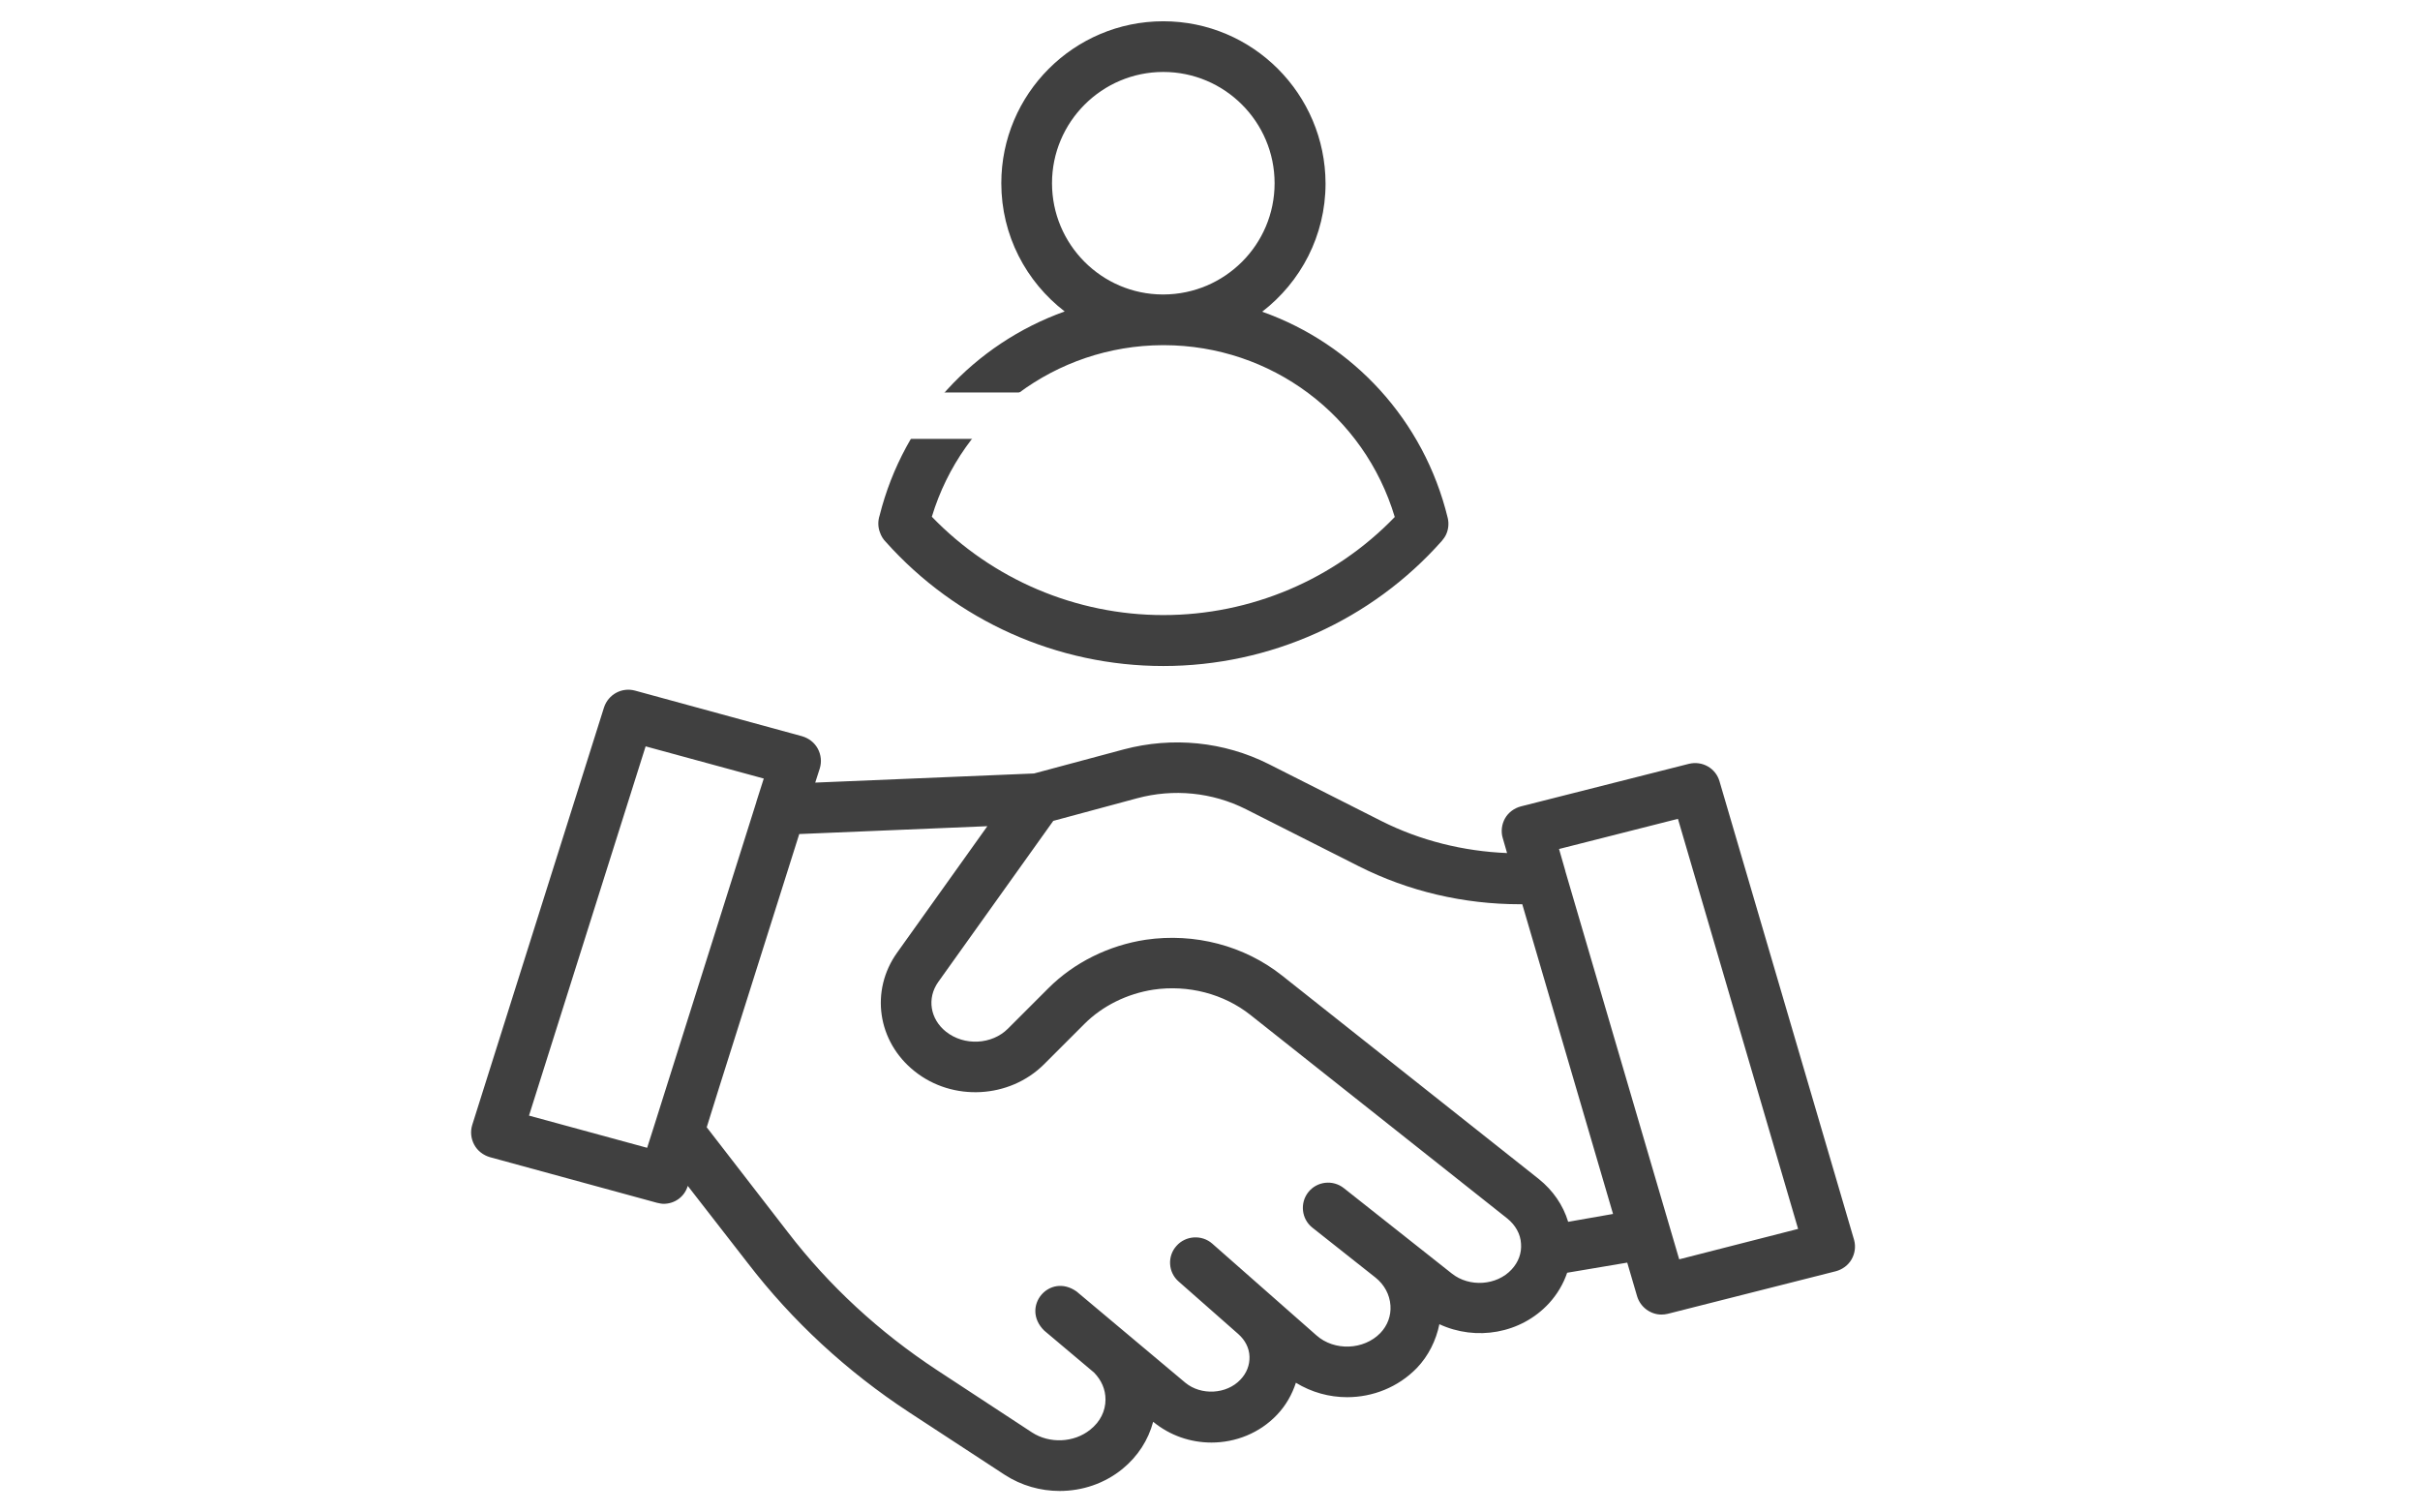
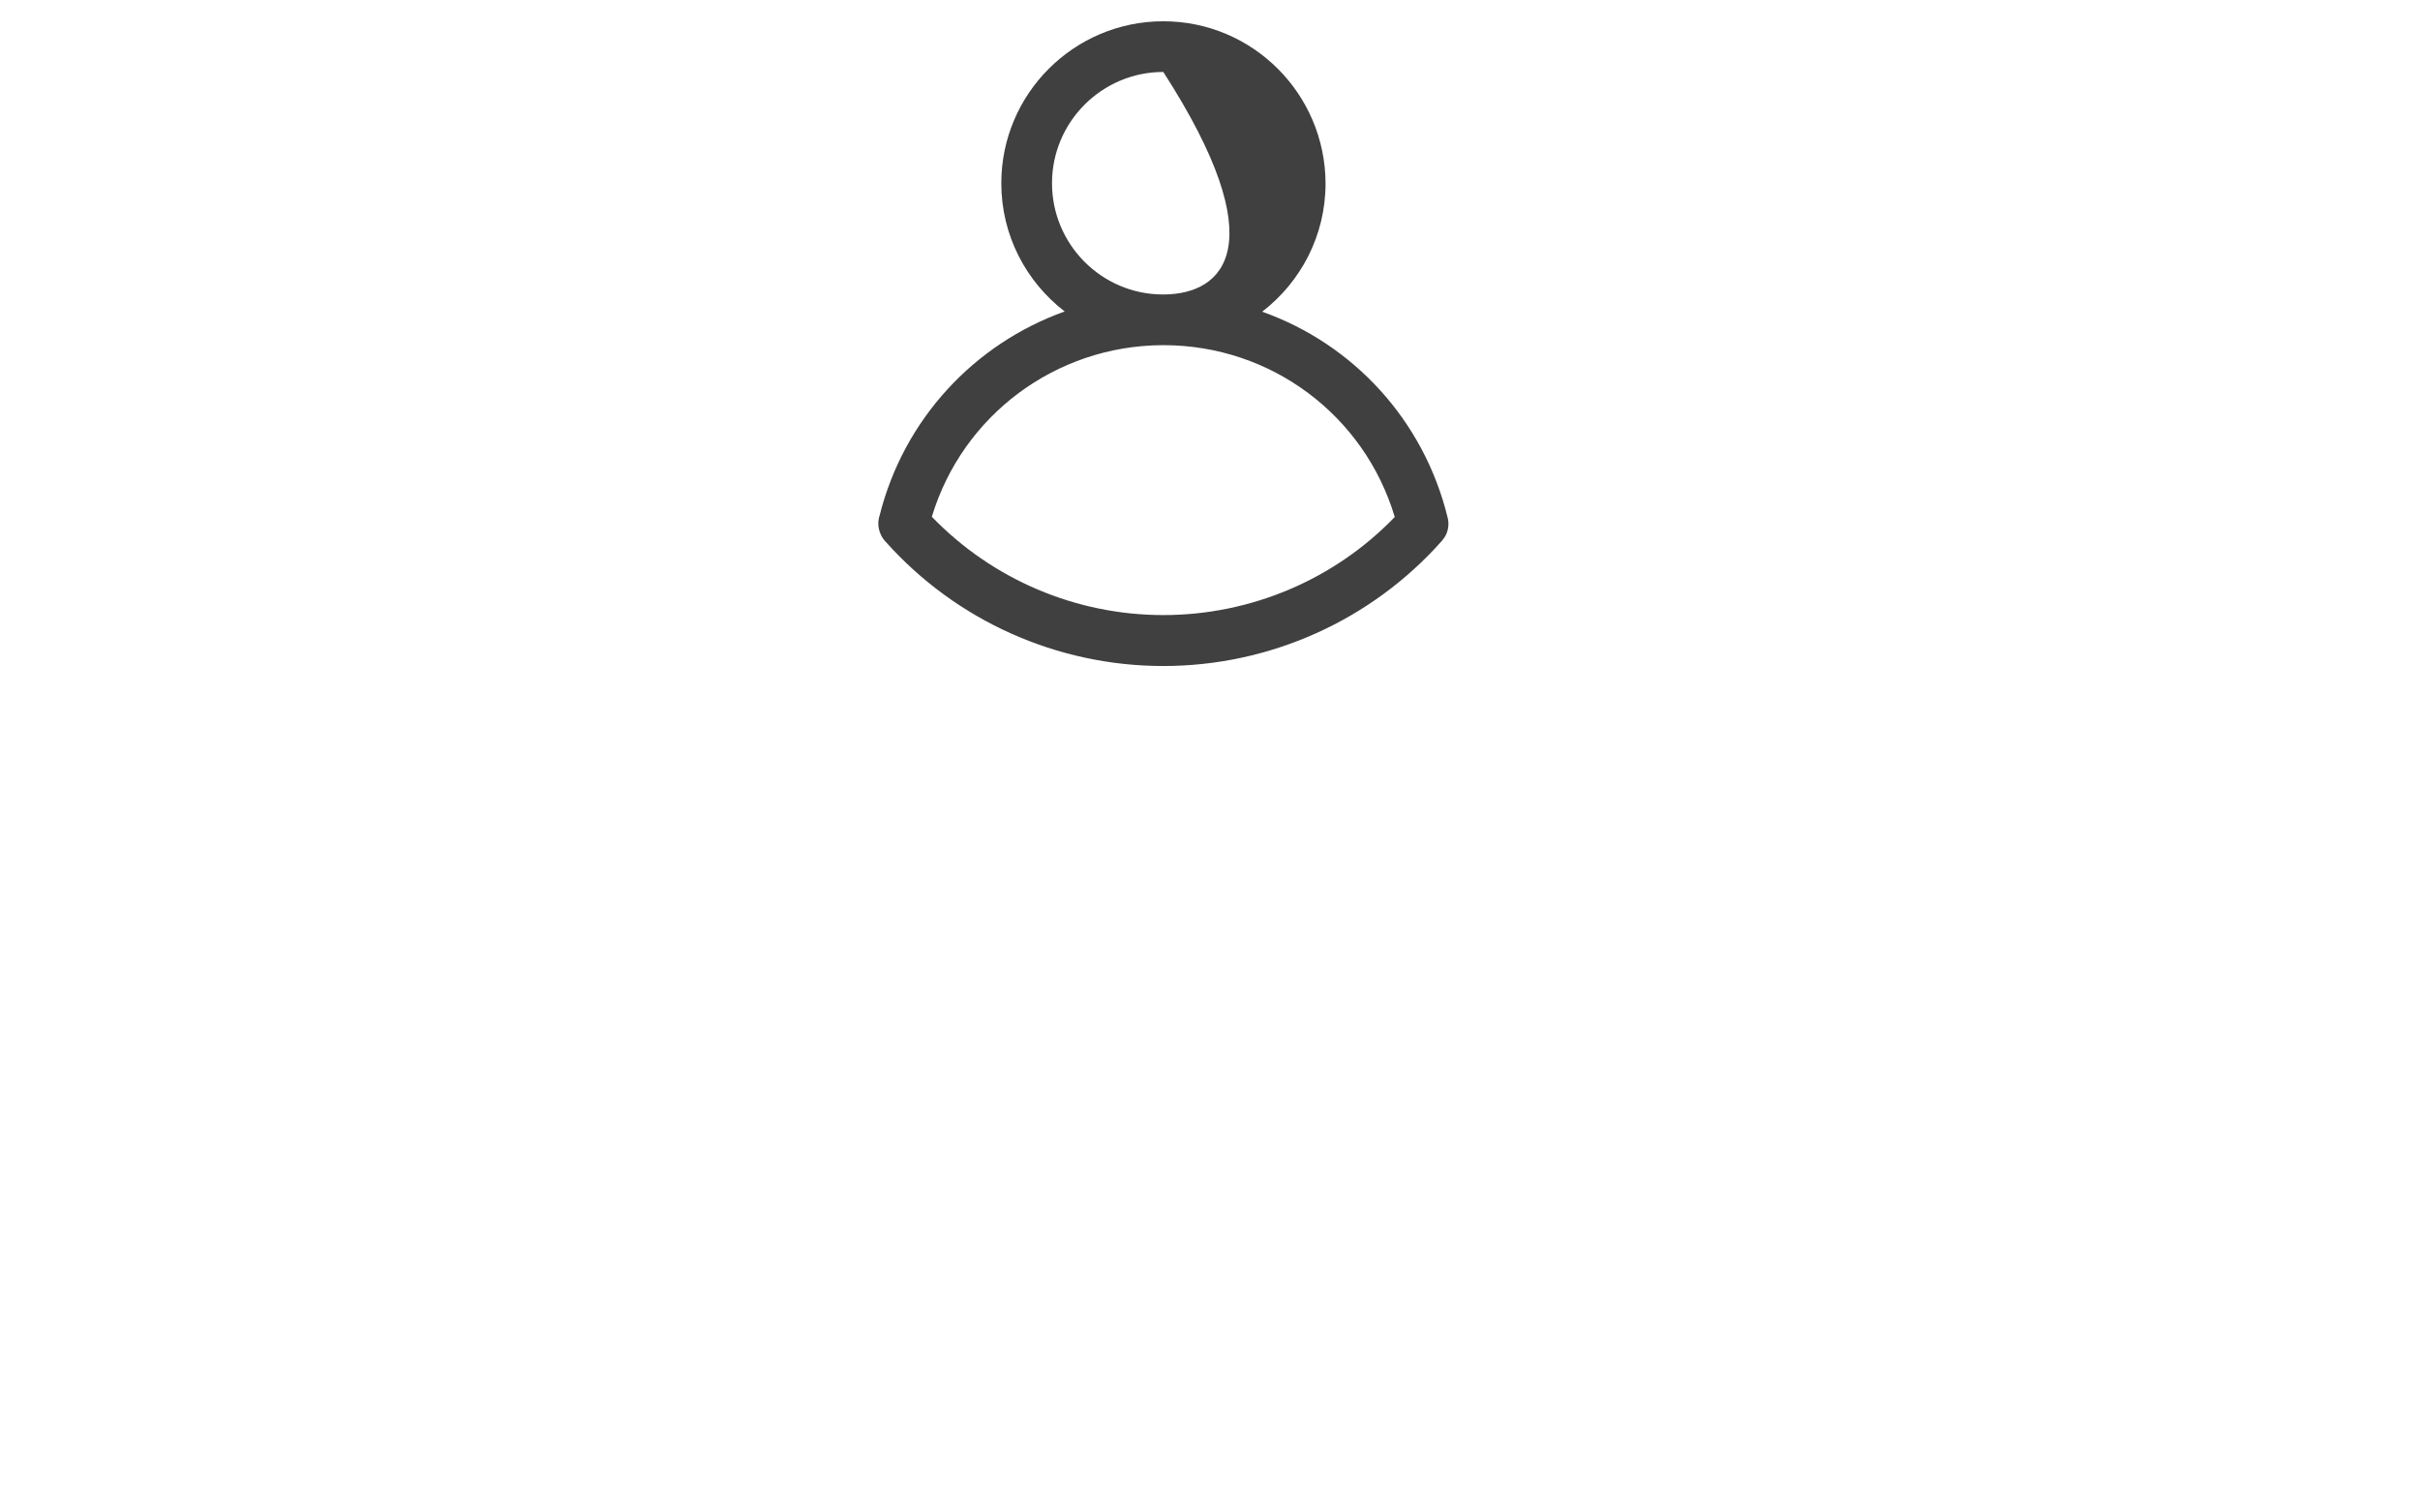
<svg xmlns="http://www.w3.org/2000/svg" width="2048" zoomAndPan="magnify" viewBox="0 0 1536 960" height="1280" preserveAspectRatio="xMidYMid meet" version="1.2">
  <defs>
    <clipPath id="ba67112609">
      <path d="M 0 115.242 L 85.609 115.242 L 85.609 403.242 L 0 403.242 Z M 0 115.242 " />
    </clipPath>
    <clipPath id="aafe38abd0">
      <path d="M 0 0.242 L 85.609 0.242 L 85.609 288.242 L 0 288.242 Z M 0 0.242 " />
    </clipPath>
    <clipPath id="755d3530c9">
      <rect x="0" width="86" y="0" height="289" />
    </clipPath>
    <filter x="0%" y="0%" width="100%" filterUnits="objectBoundingBox" id="74a1ed6d7a" height="100%">
      <feColorMatrix values="0 0 0 0 1 0 0 0 0 1 0 0 0 0 1 0 0 0 1 0" type="matrix" in="SourceGraphic" />
    </filter>
    <clipPath id="7bff896ef0">
-       <path d="M 3 424 L 882 424 L 882 933.5 L 3 933.5 Z M 3 424 " />
-     </clipPath>
+       </clipPath>
    <clipPath id="3f79c0480b">
      <path d="M 261 0.5 L 624 0.5 L 624 410 L 261 410 Z M 261 0.5 " />
    </clipPath>
    <clipPath id="594f6685a8">
      <rect x="0" width="887" y="0" height="934" />
    </clipPath>
    <clipPath id="6e24ccb2d0">
      <path d="M 423.582 249.125 L 739.043 249.125 L 739.043 278.57 L 423.582 278.57 Z M 423.582 249.125 " />
    </clipPath>
    <clipPath id="37d61e6b39">
-       <path d="M 0.582 0.125 L 316.043 0.125 L 316.043 29.57 L 0.582 29.57 Z M 0.582 0.125 " />
-     </clipPath>
+       </clipPath>
    <clipPath id="1da22aadbd">
      <rect x="0" width="317" y="0" height="30" />
    </clipPath>
  </defs>
  <g id="b193412bcf">
    <rect x="0" width="1536" y="0" height="960" style="fill:#ffffff;fill-opacity:1;stroke:none;" />
-     <rect x="0" width="1536" y="0" height="960" style="fill:#ffffff;fill-opacity:1;stroke:none;" />
    <g clip-rule="nonzero" clip-path="url(#ba67112609)">
      <g transform="matrix(1,0,0,1,0,115)">
        <g clip-path="url(#755d3530c9)">
          <g clip-rule="nonzero" clip-path="url(#aafe38abd0)">
-             <path style=" stroke:none;fill-rule:nonzero;fill:#ffffff;fill-opacity:1;" d="M -202.391 0.242 L 85.609 0.242 L 85.609 288.242 L -202.391 288.242 Z M -202.391 0.242 " />
-           </g>
+             </g>
        </g>
      </g>
    </g>
    <g mask="url(#0b70ea633b)" transform="matrix(1,0,0,1,296,13)">
      <g clip-path="url(#594f6685a8)">
        <g clip-rule="nonzero" clip-path="url(#7bff896ef0)">
          <path style=" stroke:none;fill-rule:nonzero;fill:#000000;fill-opacity:1;" d="M 880.836 774.086 L 795.395 482.926 C 792.98 474.559 784.453 469.734 775.926 471.824 L 669.242 498.852 C 665.059 499.977 661.355 502.711 659.266 506.41 C 657.172 510.109 656.531 514.777 657.816 518.957 L 660.551 528.449 C 632.875 527.324 605.523 520.566 580.902 508.18 L 509.297 471.984 C 480.816 457.668 448.152 454.453 417.258 462.656 L 360.297 477.938 L 221.434 483.73 L 224.328 474.723 C 225.617 470.539 225.133 466.035 223.043 462.172 C 220.949 458.312 217.41 455.578 213.066 454.293 L 107.027 425.336 C 98.66 423.086 90.129 427.75 87.395 435.953 L 3.723 701.055 C 2.434 705.234 2.918 709.742 5.008 713.602 C 7.102 717.461 10.641 720.195 14.984 721.484 L 121.023 750.438 C 122.473 750.762 123.922 751.082 125.207 751.082 C 132.129 751.082 138.402 746.738 140.496 739.82 L 140.496 739.66 L 178.629 788.723 C 206.949 825.562 241.387 857.41 281.129 883.473 L 341.633 923.043 C 352.25 929.961 364.48 933.34 376.547 933.34 C 390.871 933.34 405.027 928.672 416.453 919.344 C 426.109 911.461 432.867 901.004 435.922 889.422 C 446.703 898.27 459.738 902.613 472.934 902.613 C 488.219 902.613 503.504 896.66 514.609 884.918 C 520.238 878.969 524.102 872.051 526.516 864.652 C 536.492 870.762 547.754 873.82 559.02 873.82 C 575.27 873.82 591.363 867.547 603.27 855.32 C 610.672 847.598 615.496 837.785 617.59 827.492 C 640.762 838.27 669.242 833.605 687.102 814.301 C 692.414 808.508 696.273 801.914 698.688 794.836 L 736.824 788.402 L 743.098 809.797 C 745.191 816.715 751.625 821.379 758.547 821.379 C 759.832 821.379 761.121 821.219 762.57 820.895 L 869.25 793.871 C 873.434 792.746 877.137 790.012 879.227 786.312 C 881.32 782.609 881.965 778.266 880.836 774.086 Z M 39.766 695.102 L 113.785 460.727 L 188.77 481.156 L 184.102 495.793 C 184.102 495.793 184.102 495.953 184.102 495.953 L 119.414 700.895 L 114.75 715.531 Z M 663.449 792.746 C 653.957 803.039 636.578 804.168 625.473 795.32 L 556.926 741.109 C 550.008 735.641 539.871 736.766 534.398 743.684 C 528.93 750.598 530.055 760.734 536.973 766.203 L 577.039 797.895 C 582.672 802.398 586.051 808.672 586.535 815.586 C 587.016 822.184 584.605 828.457 580.098 833.121 C 569.641 843.898 550.973 844.703 539.551 834.57 L 473.414 776.336 C 466.816 770.547 456.52 771.191 450.727 777.785 C 444.773 784.379 445.418 794.676 452.176 800.465 L 489.988 833.766 C 494.332 837.625 496.906 842.613 497.07 848.082 C 497.23 853.391 495.301 858.539 491.277 862.719 C 482.426 872.051 466.336 872.855 456.359 864.652 L 387.328 806.738 C 370.113 794.516 351.605 816.551 366.734 831.512 L 398.434 858.215 C 403.098 863.043 405.672 868.832 405.672 875.266 C 405.672 882.668 402.293 889.422 396.02 894.41 C 385.719 902.773 370.113 903.418 359.008 896.18 L 298.668 856.605 C 261.98 832.477 230.121 803.039 204.055 769.098 L 152.562 702.5 L 160.449 677.246 L 211.293 516.383 L 330.688 511.398 L 273.406 591.668 C 256.188 615.797 260.855 648.129 284.508 666.949 C 308.645 686.254 344.688 684.324 366.57 662.609 L 392.316 636.871 C 403.742 625.449 419.352 617.727 436.086 615.152 C 458.129 611.938 480.656 617.727 497.711 631.238 L 660.715 760.41 C 665.863 764.594 669.082 770.223 669.402 776.336 C 669.887 782.289 667.793 788.078 663.449 792.746 Z M 699.332 762.504 C 696.113 751.887 689.676 742.555 680.668 735.316 L 517.664 606.145 C 493.691 587.164 462.152 578.961 431.258 583.465 C 407.766 587.004 385.719 597.941 369.469 614.188 L 343.723 639.926 C 333.586 650.059 316.047 651.027 304.461 641.855 C 294.324 633.812 292.23 620.621 299.473 610.328 L 372.527 508.02 L 425.625 493.703 C 448.797 487.43 473.414 489.84 494.816 500.621 L 566.422 536.812 C 597.957 552.738 633.035 560.941 668.758 560.941 C 669.242 560.941 669.723 560.941 670.207 560.941 L 727.812 757.516 Z M 769.809 786.312 L 763.855 766.043 L 697.562 540.031 C 697.562 540.031 697.562 540.031 697.562 539.871 L 693.539 525.875 L 769.004 506.73 L 845.277 767.008 Z M 769.809 786.312 " />
        </g>
        <g clip-rule="nonzero" clip-path="url(#3f79c0480b)">
-           <path style=" stroke:none;fill-rule:nonzero;fill:#000000;fill-opacity:1;" d="M 266.324 331.07 C 311.059 381.098 375.102 409.734 442.359 409.734 C 509.941 409.734 574.465 380.777 619.199 330.266 C 620.324 328.98 621.289 327.531 621.934 326.086 C 623.383 322.867 623.703 319.168 622.898 315.789 C 607.773 253.535 562.719 205.277 505.113 184.848 C 529.574 166.027 545.34 136.59 545.34 103.449 C 545.18 46.668 499.16 0.5 442.359 0.5 C 385.559 0.5 339.539 46.668 339.539 103.289 C 339.539 136.43 355.309 165.867 379.766 184.688 C 322.645 205.117 277.75 252.73 262.305 314.18 C 261.176 317.559 261.176 321.418 262.465 324.797 C 263.27 327.211 264.555 329.301 266.324 331.07 Z M 371.723 103.289 C 371.723 64.363 403.422 32.672 442.359 32.672 C 481.301 32.672 513 64.363 513 103.289 C 513 142.219 481.461 173.746 442.52 173.91 C 442.359 173.91 442.359 173.91 442.199 173.91 C 442.039 173.91 442.039 173.91 441.879 173.91 C 403.258 173.746 371.723 142.219 371.723 103.289 Z M 441.879 206.082 C 442.039 206.082 442.199 206.082 442.359 206.082 C 442.52 206.082 442.684 206.082 442.844 206.082 C 510.906 206.242 569.961 250.641 589.27 315.145 C 550.973 354.879 497.875 377.398 442.359 377.398 C 386.848 377.398 333.746 354.719 295.449 314.984 C 314.922 250.641 373.973 206.402 441.879 206.082 Z M 441.879 206.082 " />
+           <path style=" stroke:none;fill-rule:nonzero;fill:#000000;fill-opacity:1;" d="M 266.324 331.07 C 311.059 381.098 375.102 409.734 442.359 409.734 C 509.941 409.734 574.465 380.777 619.199 330.266 C 620.324 328.98 621.289 327.531 621.934 326.086 C 623.383 322.867 623.703 319.168 622.898 315.789 C 607.773 253.535 562.719 205.277 505.113 184.848 C 529.574 166.027 545.34 136.59 545.34 103.449 C 545.18 46.668 499.16 0.5 442.359 0.5 C 385.559 0.5 339.539 46.668 339.539 103.289 C 339.539 136.43 355.309 165.867 379.766 184.688 C 322.645 205.117 277.75 252.73 262.305 314.18 C 261.176 317.559 261.176 321.418 262.465 324.797 C 263.27 327.211 264.555 329.301 266.324 331.07 Z M 371.723 103.289 C 371.723 64.363 403.422 32.672 442.359 32.672 C 513 142.219 481.461 173.746 442.52 173.91 C 442.359 173.91 442.359 173.91 442.199 173.91 C 442.039 173.91 442.039 173.91 441.879 173.91 C 403.258 173.746 371.723 142.219 371.723 103.289 Z M 441.879 206.082 C 442.039 206.082 442.199 206.082 442.359 206.082 C 442.52 206.082 442.684 206.082 442.844 206.082 C 510.906 206.242 569.961 250.641 589.27 315.145 C 550.973 354.879 497.875 377.398 442.359 377.398 C 386.848 377.398 333.746 354.719 295.449 314.984 C 314.922 250.641 373.973 206.402 441.879 206.082 Z M 441.879 206.082 " />
        </g>
      </g>
      <mask id="0b70ea633b">
        <g filter="url(#74a1ed6d7a)">
          <rect x="0" width="1536" y="0" height="960" style="fill:#000000;fill-opacity:0.75;stroke:none;" />
        </g>
      </mask>
    </g>
    <g clip-rule="nonzero" clip-path="url(#6e24ccb2d0)">
      <g transform="matrix(1,0,0,1,423,249)">
        <g clip-path="url(#1da22aadbd)">
          <g clip-rule="nonzero" clip-path="url(#37d61e6b39)">
            <path style=" stroke:none;fill-rule:nonzero;fill:#ffffff;fill-opacity:1;" d="M 0.582 0.125 L 316.094 0.125 L 316.094 29.57 L 0.582 29.57 Z M 0.582 0.125 " />
          </g>
        </g>
      </g>
    </g>
  </g>
</svg>